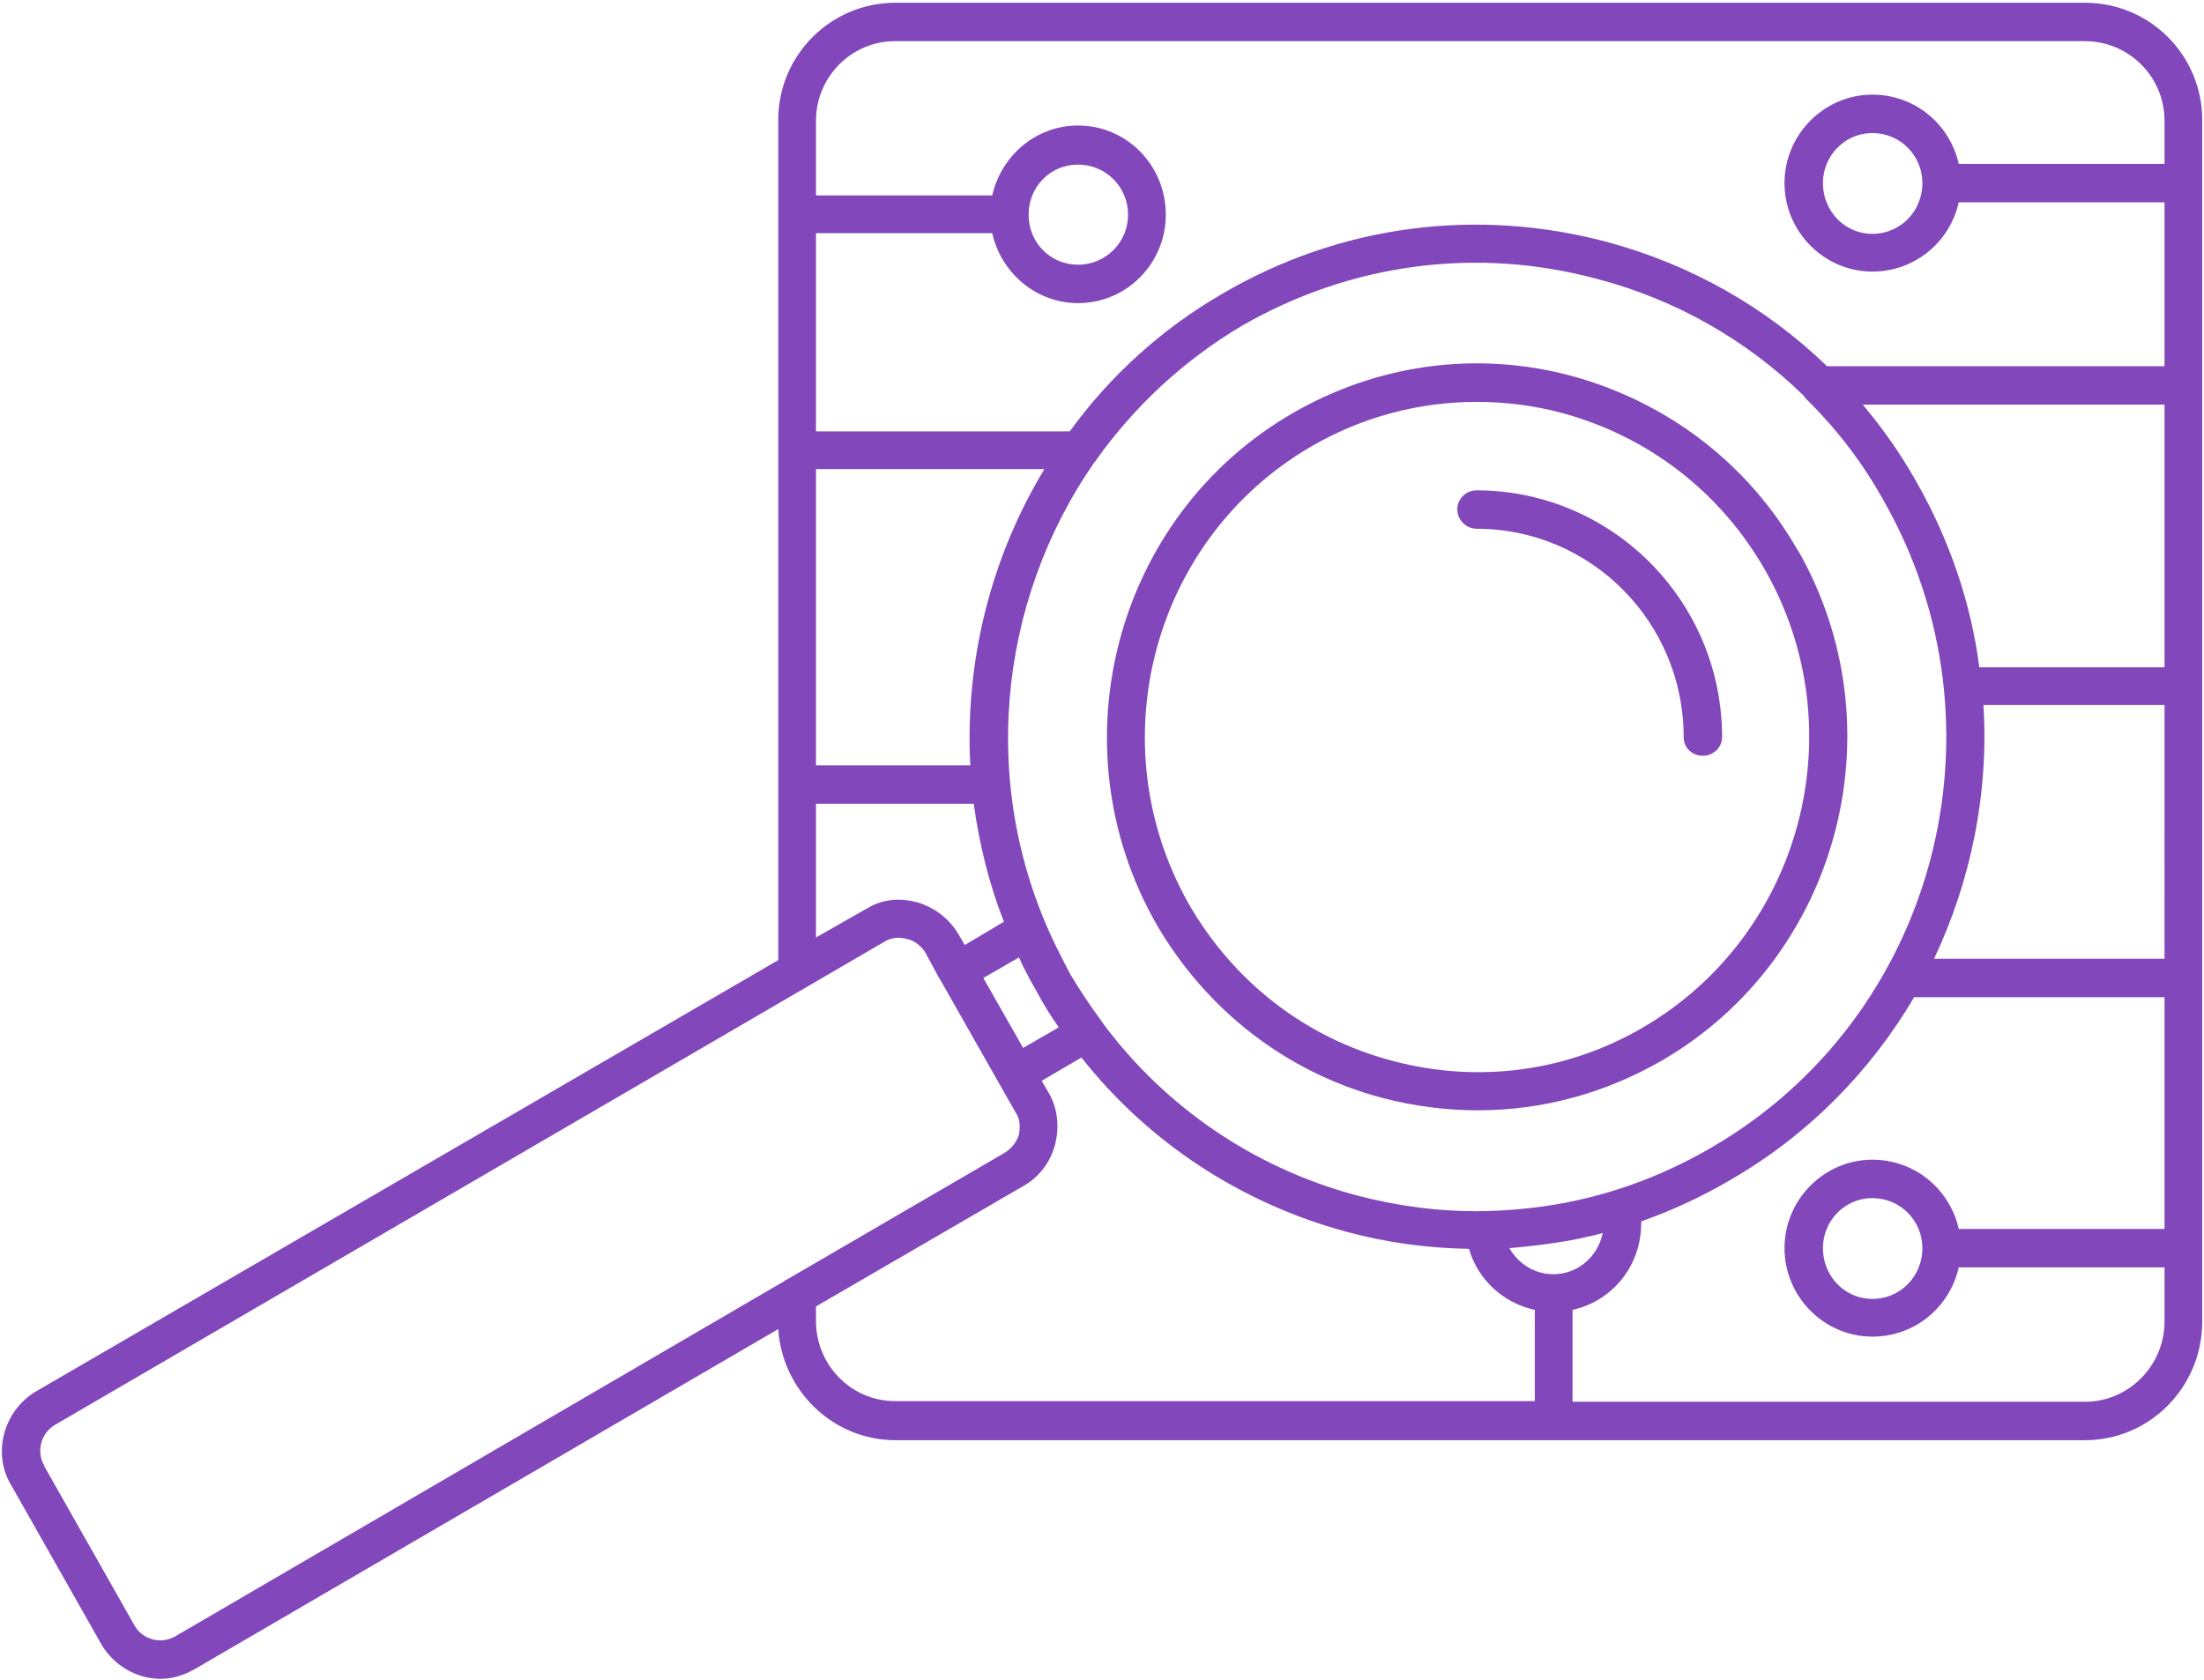
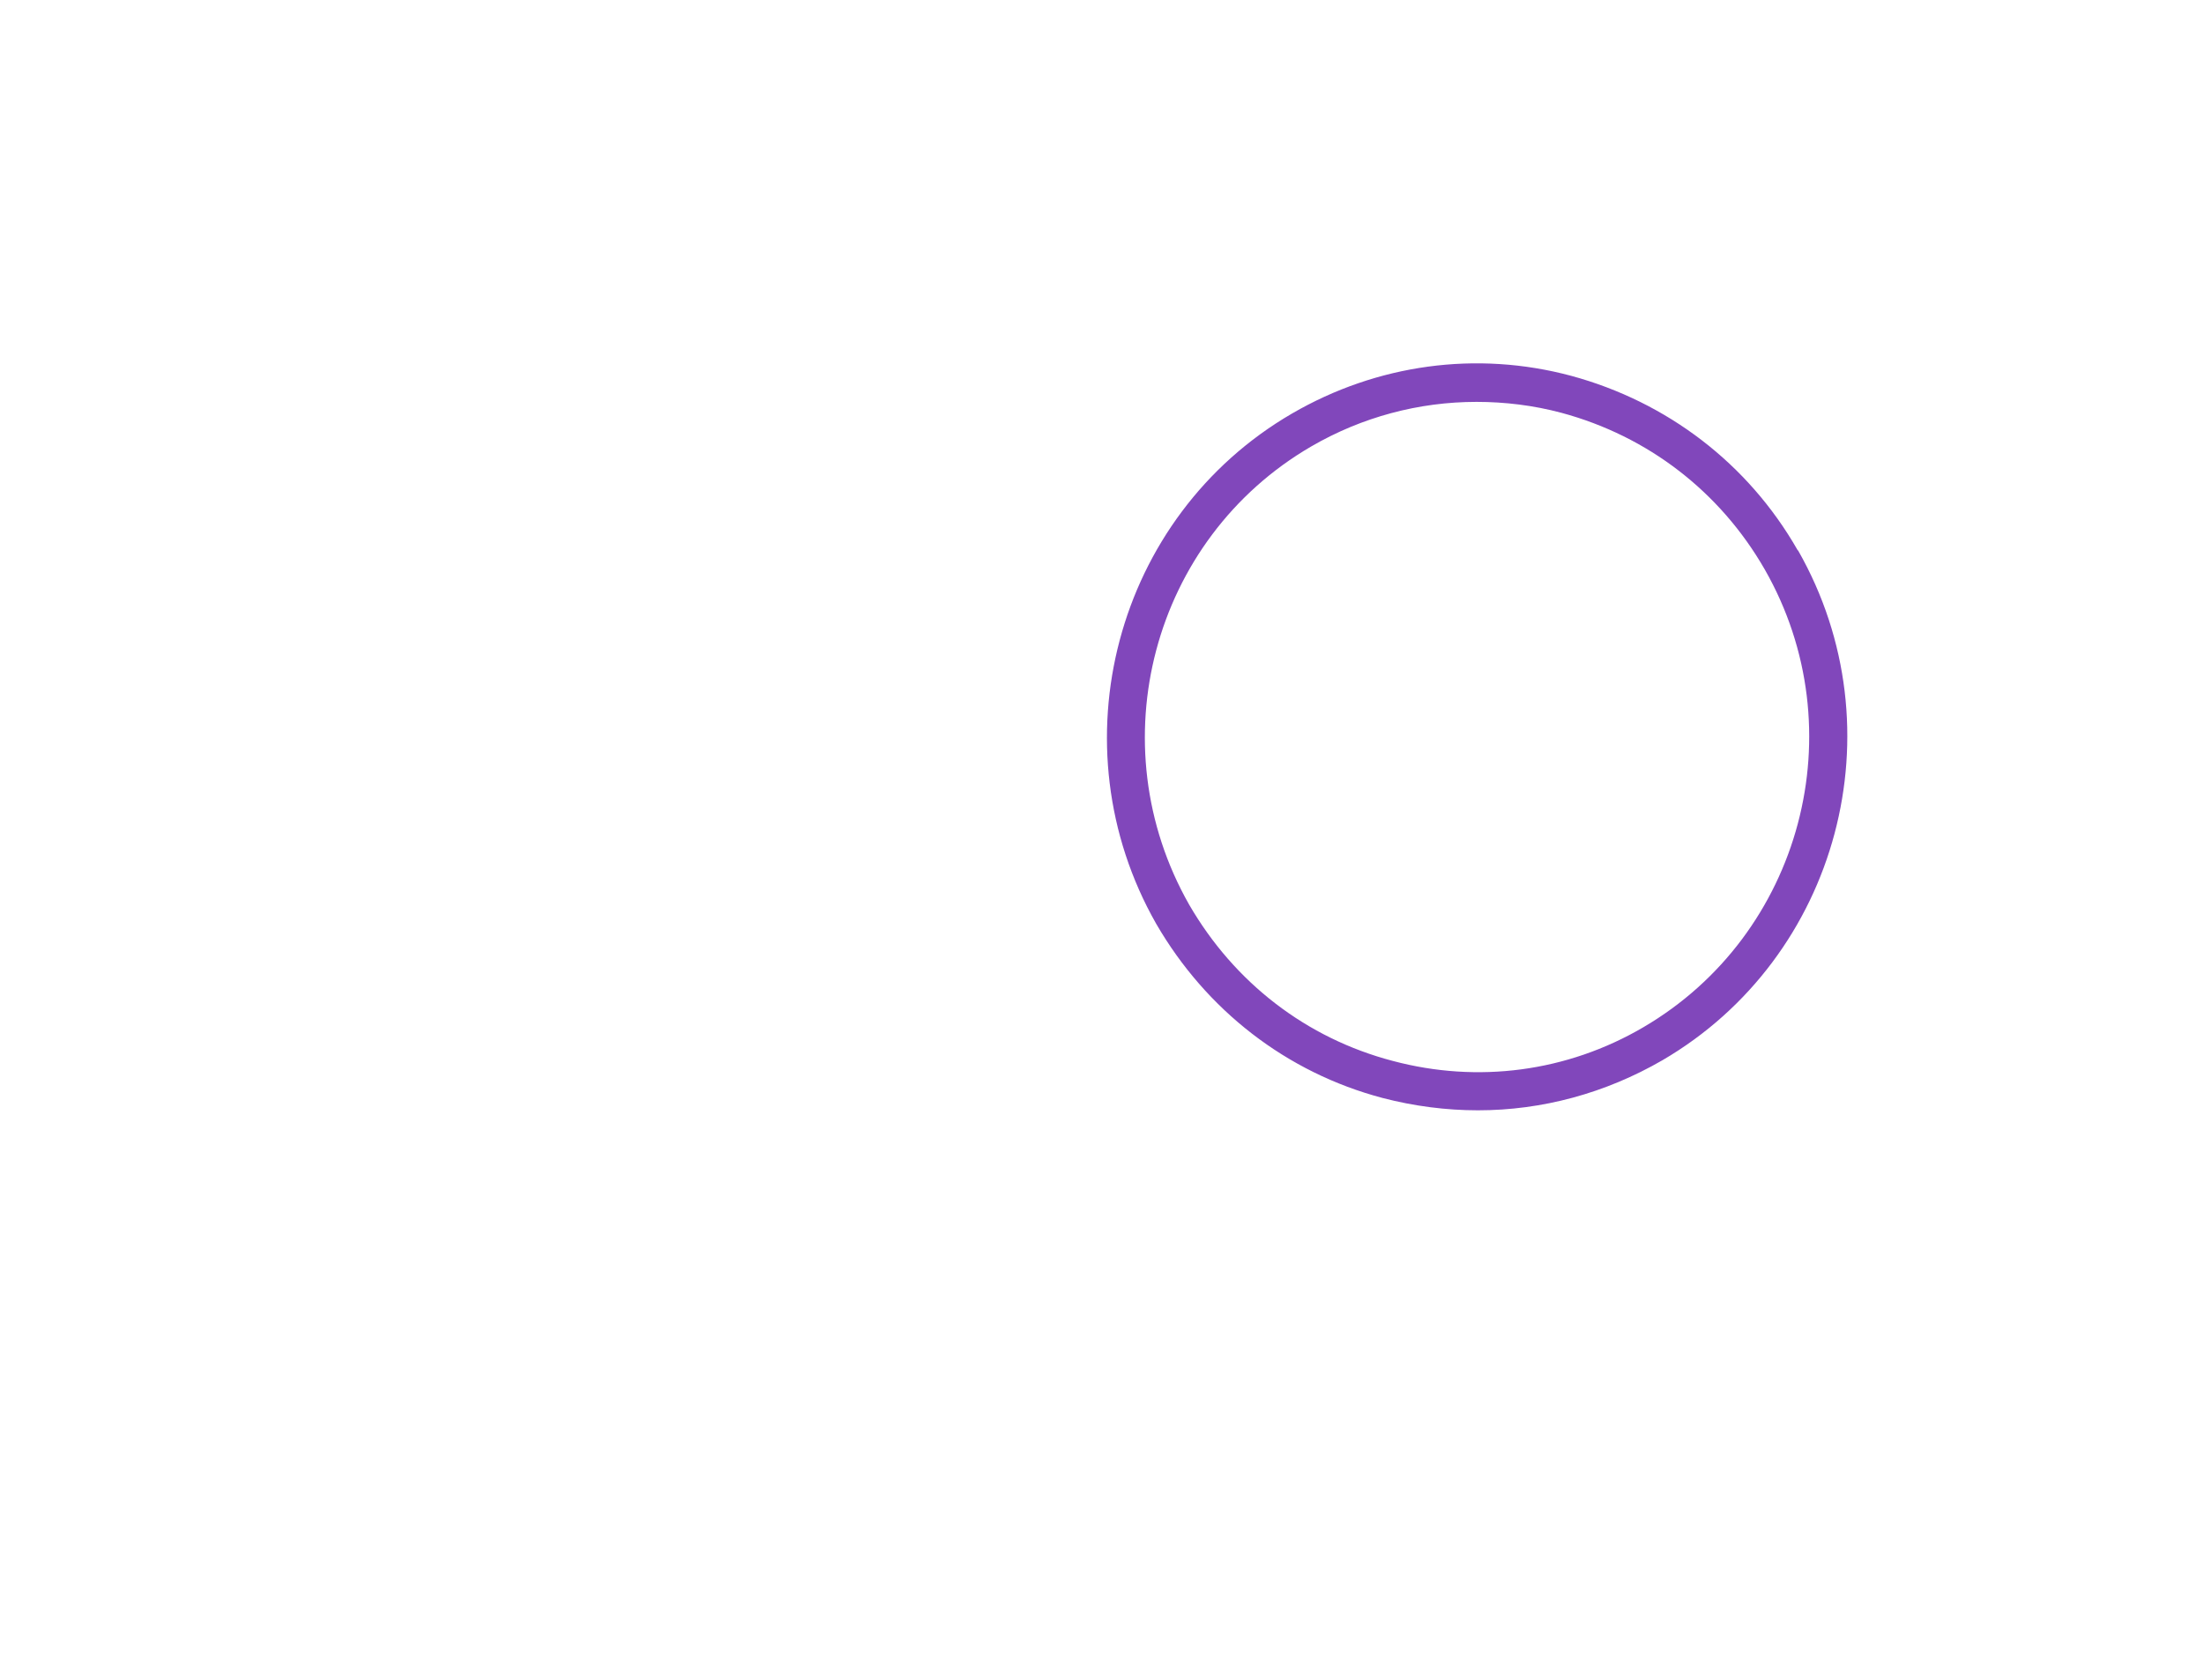
<svg xmlns="http://www.w3.org/2000/svg" version="1.2" viewBox="0 0 321 245" width="80" height="61">
  <title>&lt;Group&gt;</title>
  <style> .s0 { fill: #8147BB } </style>
  <g id="&lt;Group&gt;">
-     <path id="&lt;Compound Path&gt;" fill-rule="evenodd" class="s0" d="m320.9 17.5v175.2c0 9.5-7.6 17.3-17.1 17.3h-173.4c-9.1 0-16.5-7.2-17.1-16.2l-85.1 49.6c-1.6 0.9-3.3 1.4-4.9 1.4-3.4 0-6.7-1.8-8.6-4.9l-13.2-23.3c-2.8-4.6-1.2-10.7 3.4-13.6l108.4-63v-122.5c0-9.4 7.6-17.1 17.1-17.1h173.4c9.5 0 17.1 7.7 17.1 17.1zm-202.1 94.1h22.5c-0.8-15.2 3-30.3 10.8-43.2h-33.3zm37.1 30.5q1.5 2.5 3.1 4.8 0.7 1 1.5 2.1 0.1 0.1 0.2 0.3c9.1 12.2 22 21 36.9 25 6.1 1.6 12.3 2.4 18.4 2.3q0.2 0 0.3 0 4.3-0.1 8.6-0.7c8.5-1.2 16.8-4.1 24.5-8.6 32.7-19 43.9-61.3 25-94.4-3-5.4-6.7-10.2-10.9-14.4q-0.4-0.3-0.7-0.8c-8.3-8.1-18.6-14-30-17-17.7-4.8-36.1-2.3-51.9 6.8-8.6 5.1-15.7 11.8-21.2 19.5q-0.1 0.2-0.3 0.4c-14.2 20.4-17 47.8-5.3 71.2q0.8 1.6 1.8 3.5zm-4.8 2.7q-1.1-1.9-2-3.7-0.4-0.8-0.7-1.5l-5.2 3 2.5 4.4 3.3 5.8 5.2-3q-1.7-2.4-3.1-5zm-32.3-8.1l7.2-4.1q0.1-0.1 0.2-0.1c1.9-1.2 4.2-1.6 6.6-1.1q0 0 0 0 0 0 0 0 0 0 0 0 0 0 0 0 0.1 0 0.1 0 0 0 0 0 0 0 0 0 0 0 0 0 0.1 0 0.2 0.1 0 0 0 0 0 0 0.1 0 0 0 0 0 0 0 0.1 0 0 0 0 0 0 0 0 0c2.6 0.7 4.8 2.3 6.2 4.6l1 1.7 5.7-3.4c-2.2-5.6-3.6-11.4-4.4-17.2h-23zm27.5 31.4c1-0.6 1.8-1.6 2.1-2.7q0.1-0.6 0.1-1.2 0-1.1-0.6-2l-10.9-19.2q-0.1-0.2-0.2-0.3l-2.1-3.9c-0.6-0.9-1.6-1.7-2.7-1.9-1.1-0.3-2.2-0.2-3.2 0.4l-121 70.5c-2 1.2-2.7 3.9-1.5 5.9q0 0.1 0 0.1l13.2 23.3c1.2 2 3.8 2.7 5.9 1.5l88.8-51.8q0.2-0.2 0.5-0.3zm77.3 22.9c-4.6-1-8.3-4.4-9.6-8.9-6-0.1-12-0.9-17.9-2.5-15.4-4.2-28.8-13-38.6-25.4l-5.8 3.4 1 1.7c0.9 1.5 1.3 3.2 1.3 4.9q0 1.3-0.3 2.5c-0.6 2.6-2.3 4.9-4.6 6.2l-30.3 17.6v2.1c0 6.5 5.2 11.7 11.5 11.7h93.3zm2.7-5.2c3.6 0 6.5-2.6 7.2-6q-3.4 0.9-6.8 1.4-3.4 0.5-6.8 0.8c1.3 2.3 3.7 3.8 6.4 3.8zm89.1-40.4h-36.5c-6.3 10.7-15.3 20-26.7 26.6q-6.3 3.7-13.1 6.1 0 0.1 0 0.3c0 6.2-4.2 11.3-10 12.6v13.4h74.7c6.4 0 11.6-5.3 11.6-11.7v-7.9h-30c-1.3 5.8-6.4 10.1-12.6 10.1-7 0-12.8-5.8-12.8-12.9 0-7.1 5.8-12.9 12.8-12.9 6.2 0 11.3 4.3 12.6 10.1h30zm-35.3 36.6c0-4-3.2-7.3-7.3-7.3-4 0-7.2 3.3-7.2 7.3 0 4.1 3.2 7.4 7.2 7.4 4.1 0 7.3-3.3 7.3-7.4zm35.3-79.2h-26.4c0.8 12.8-1.8 25.6-7.2 37h33.6zm0-43.8h-44q4.4 5.2 7.8 11.2c4.9 8.6 8 17.8 9.2 27.1h27zm0-41.4c0-6.4-5.2-11.6-11.6-11.6h-173.5c-6.3 0-11.5 5.2-11.5 11.6v10.9h25.7c1.3-5.8 6.4-10.2 12.5-10.2 7.1 0 12.8 5.8 12.8 13 0 7.1-5.7 12.9-12.8 12.9-6.1 0-11.2-4.4-12.5-10.2h-25.7v28.9h37c5.8-8 13.3-14.9 22.3-20.1 17.1-10 37-12.6 56.1-7.5 12.2 3.3 23.1 9.5 32 18.1h49.2v-23.9h-30c-1.3 5.8-6.4 10.1-12.6 10.1-7 0-12.8-5.8-12.8-12.9 0-7.1 5.8-12.9 12.8-12.9 6.2 0 11.3 4.3 12.6 10.1h30zm-35.3 9.1c0-4-3.2-7.3-7.3-7.3-4 0-7.2 3.3-7.2 7.3 0 4.1 3.2 7.4 7.2 7.4 4.1 0 7.3-3.3 7.3-7.4zm-115.8 4.6c0-4.1-3.3-7.3-7.3-7.3-4 0-7.2 3.2-7.2 7.3 0 4.1 3.2 7.3 7.2 7.3 4 0 7.3-3.2 7.3-7.3z" />
    <path id="&lt;Compound Path&gt;" fill-rule="evenodd" class="s0" d="m168.4 134.7c-14.8-26-6-59.4 19.8-74.4 12.4-7.2 26.9-9.2 40.7-5.5 14 3.8 25.8 12.8 33 25.4q0.1 0.1 0.1 0.1c14.8 26 5.9 59.3-19.8 74.3-8.3 4.8-17.5 7.3-26.9 7.3-4.6 0-9.3-0.6-13.9-1.8-14-3.7-25.7-12.8-33-25.4zm4.8-2.8c6.6 11.4 17.1 19.5 29.7 22.8 12.4 3.3 25.4 1.6 36.5-4.9 23.1-13.5 31.1-43.4 17.7-66.8-6.5-11.3-17-19.4-29.6-22.8-4.1-1.1-8.3-1.6-12.4-1.6-8.4 0-16.7 2.2-24.1 6.5-23.2 13.5-31.1 43.4-17.8 66.8z" />
-     <path id="&lt;Path&gt;" class="s0" d="m215.1 77.1c16.7 0 30.2 13.6 30.2 30.4 0 1.5 1.2 2.7 2.8 2.7 1.5 0 2.8-1.2 2.8-2.7 0-19.9-16.1-36-35.8-36-1.5 0-2.8 1.2-2.8 2.8 0 1.5 1.3 2.8 2.8 2.8z" />
  </g>
</svg>